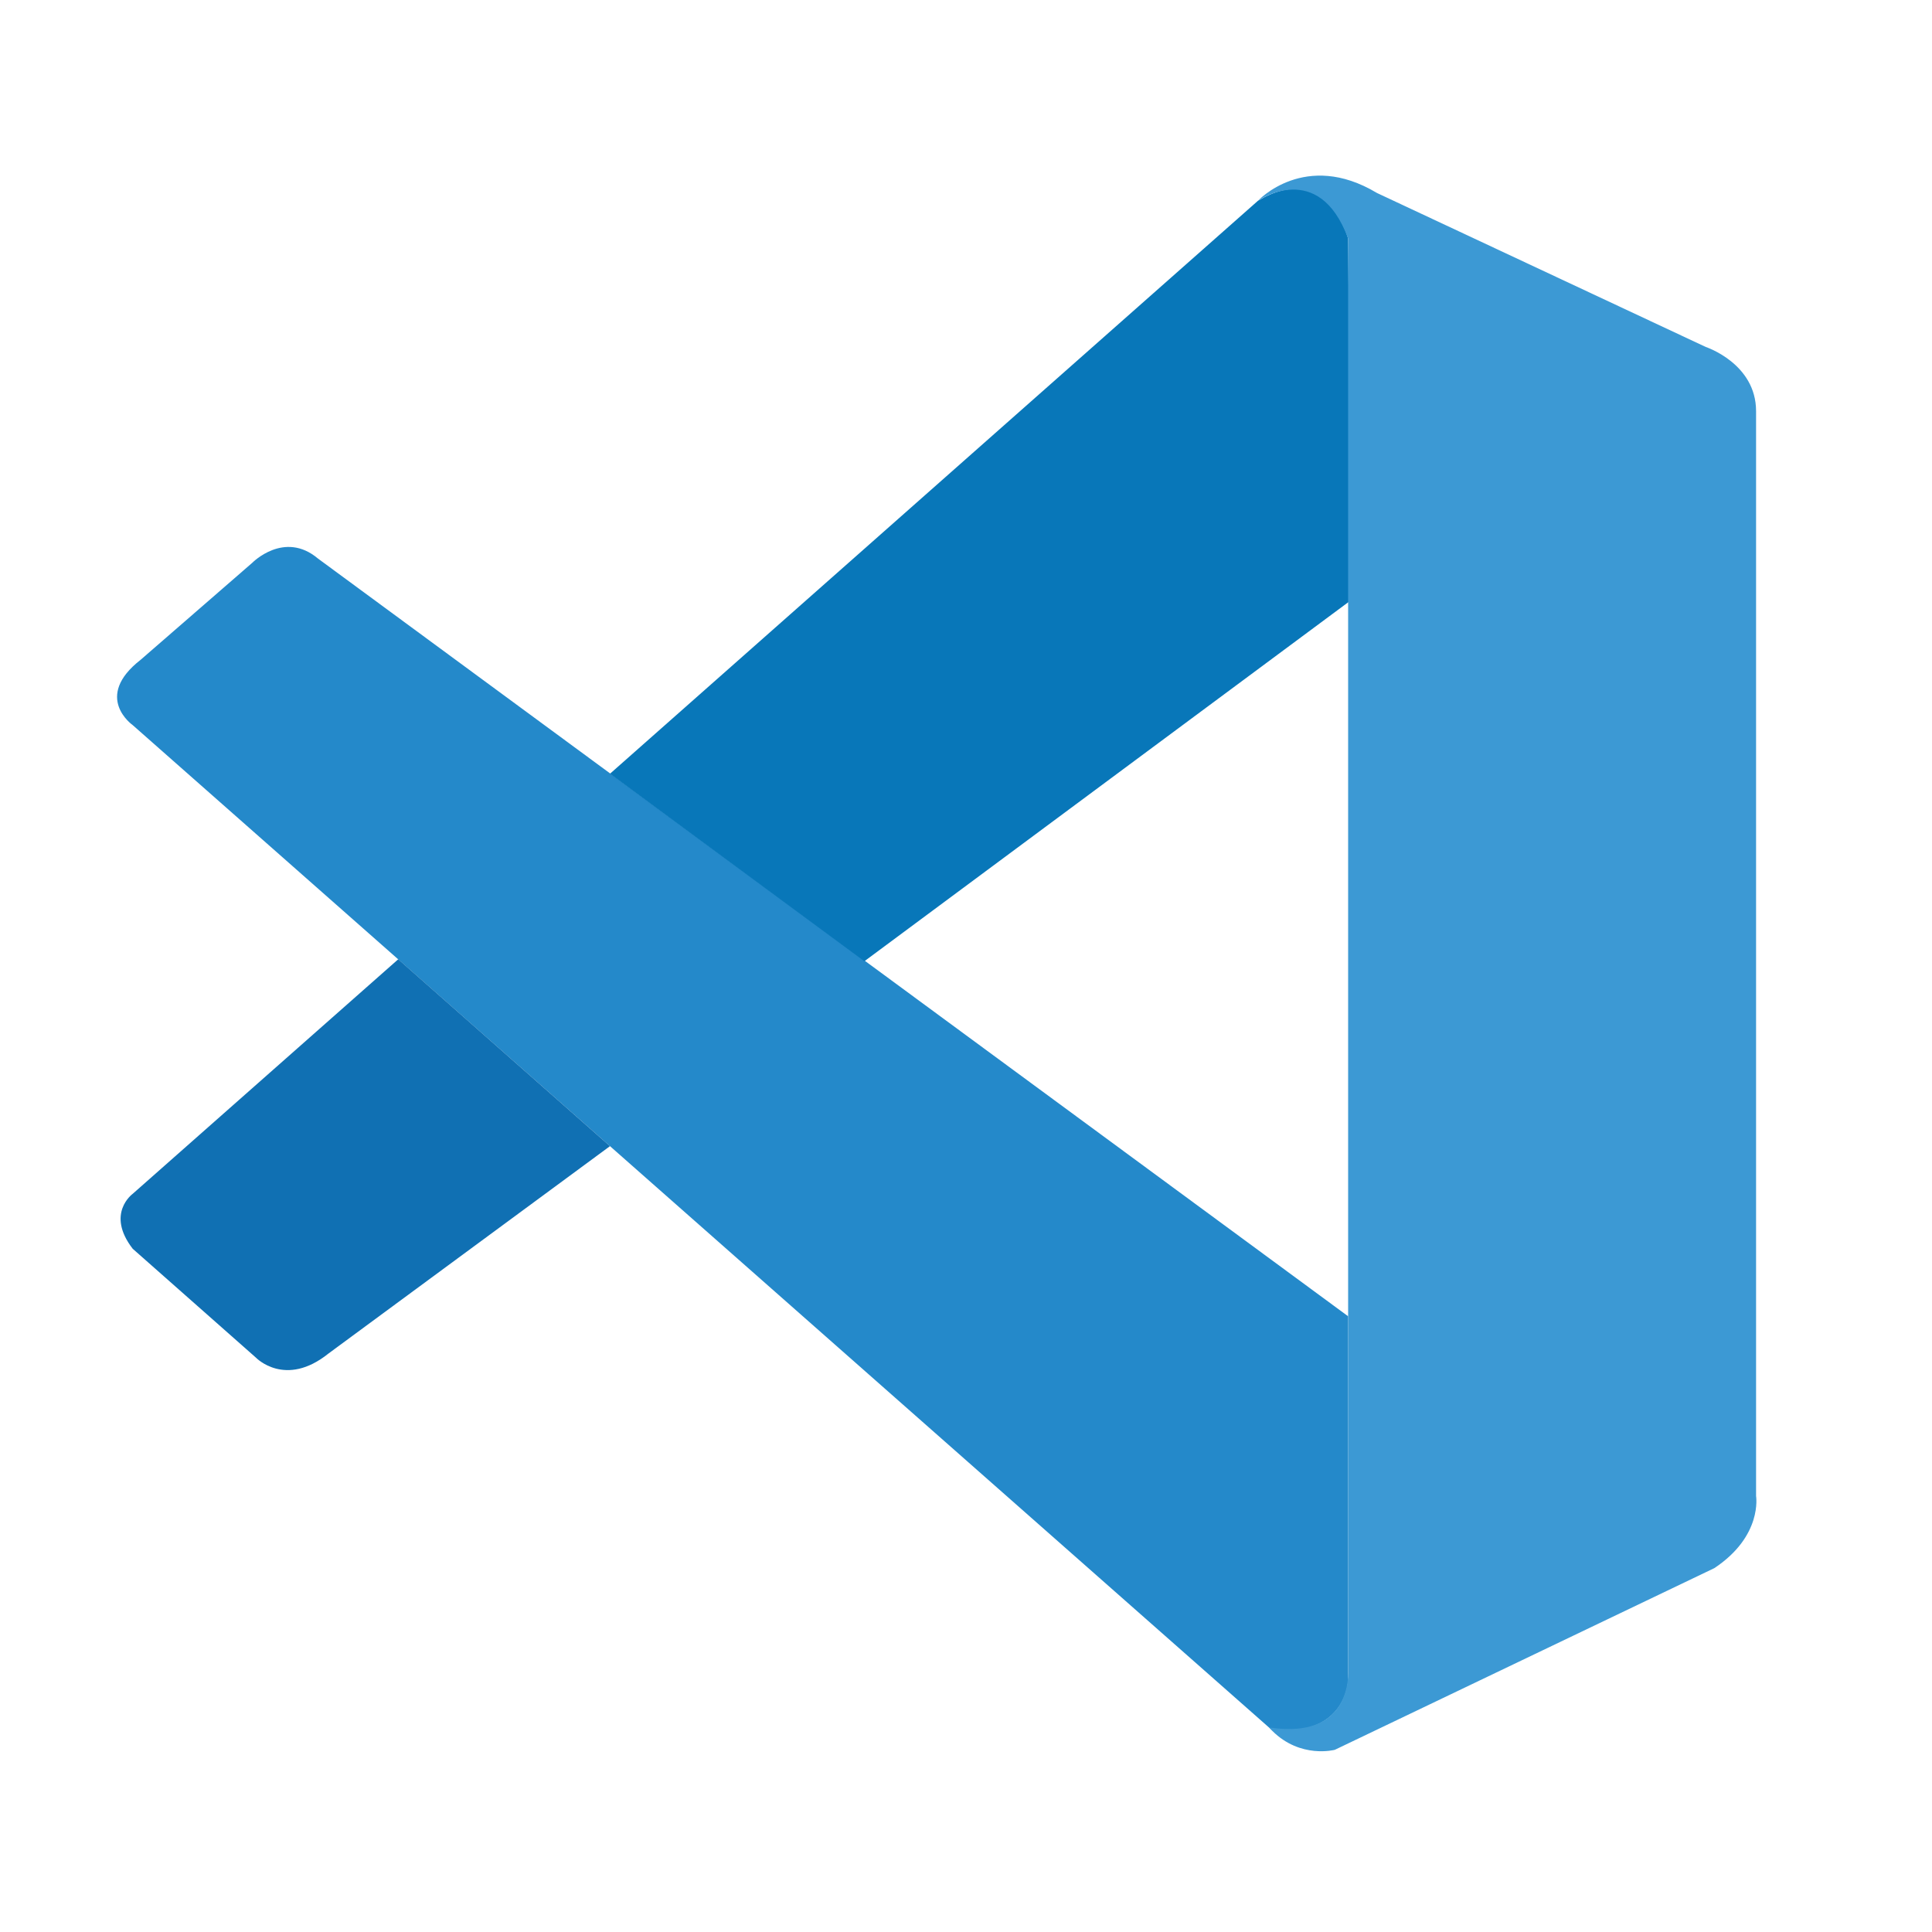
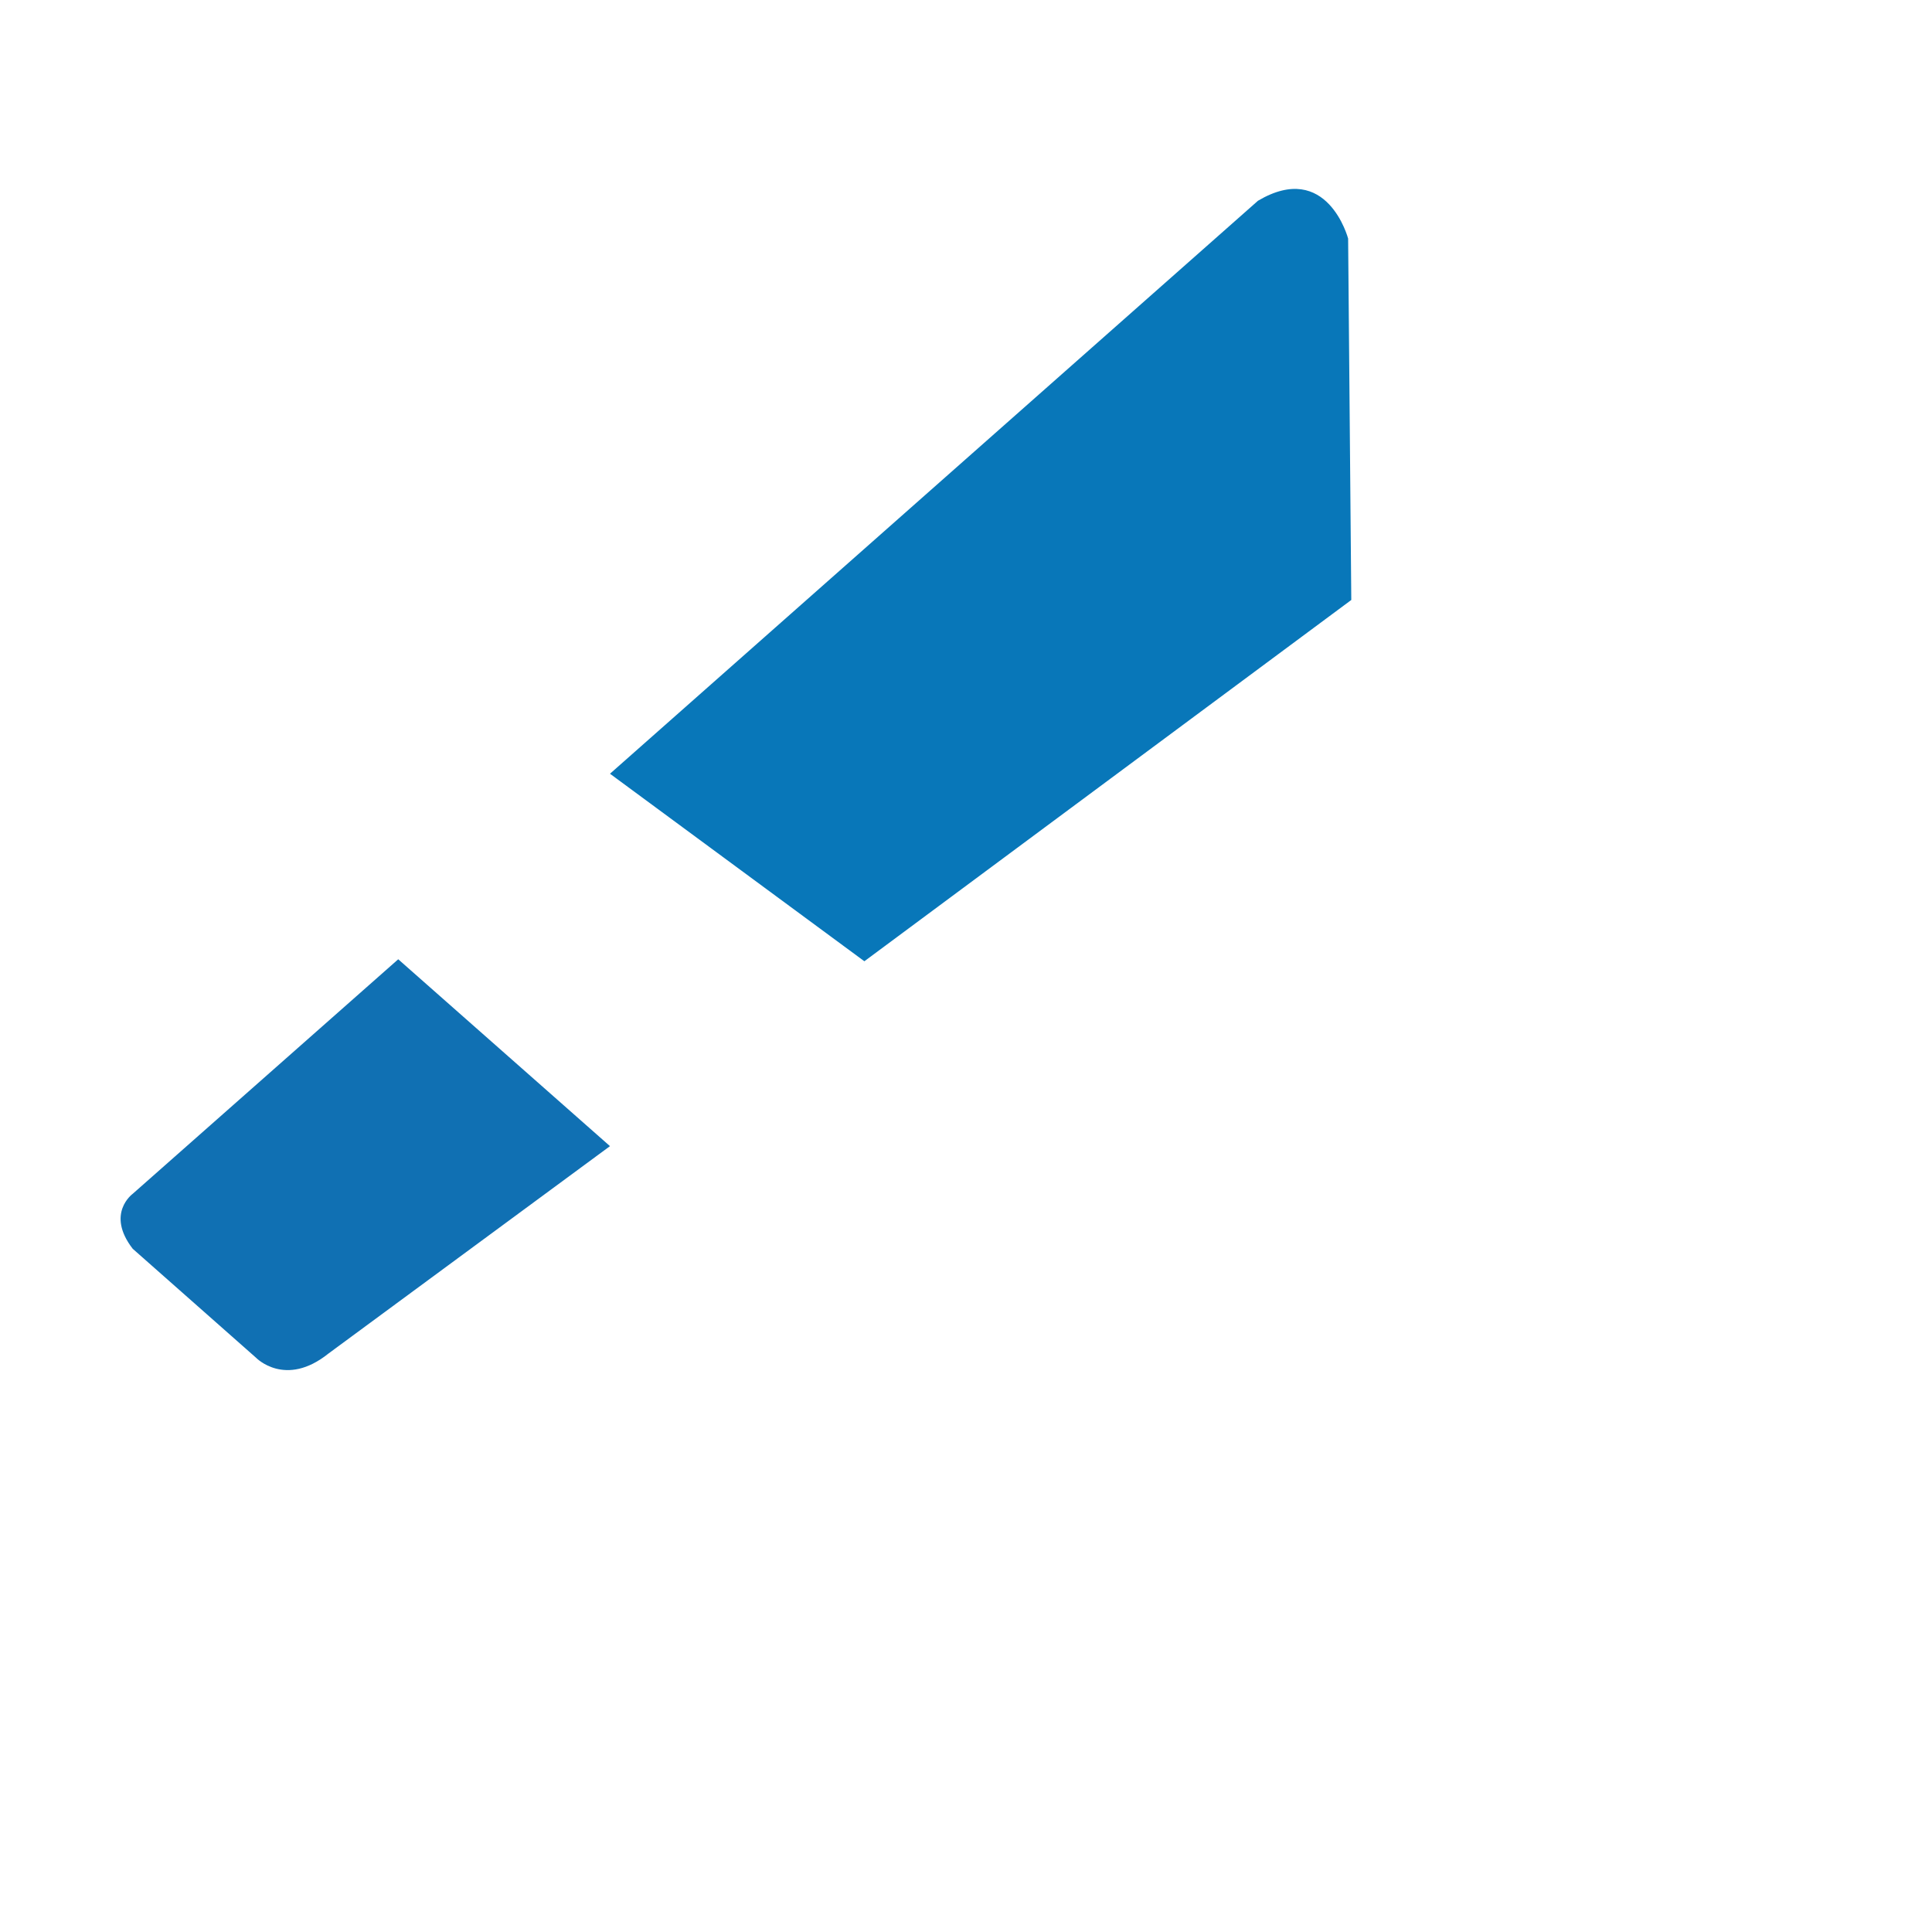
<svg xmlns="http://www.w3.org/2000/svg" width="33" height="33" viewBox="0 0 33 33" fill="none">
-   <path d="M2.266 12.385C2.266 12.385 1.584 11.907 2.403 11.269L4.309 9.613C4.309 9.613 4.855 9.055 5.432 9.541L23.027 22.483V28.689C23.027 28.689 23.018 29.664 21.731 29.556L2.266 12.385Z" fill="#2489CA" />
-   <path d="M6.802 16.385L2.267 20.391C2.267 20.391 1.801 20.728 2.267 21.33L4.372 23.19C4.372 23.19 4.872 23.712 5.611 23.119L10.419 19.577L6.802 16.385Z" fill="#1070B3" />
+   <path d="M6.802 16.385L2.267 20.391C2.267 20.391 1.801 20.728 2.267 21.33L4.372 23.19C4.372 23.19 4.872 23.712 5.611 23.119L10.419 19.577Z" fill="#1070B3" />
  <path d="M14.764 16.419L23.081 10.248L23.027 4.075C23.027 4.075 22.672 2.728 21.487 3.429L10.419 13.216L14.764 16.419Z" fill="#0877B9" />
-   <path d="M21.732 29.565C22.215 30.045 22.8 29.888 22.8 29.888L29.282 26.785C30.111 26.235 29.995 25.553 29.995 25.553V7.023C29.995 6.209 29.137 5.927 29.137 5.927L23.519 3.296C22.291 2.559 21.487 3.429 21.487 3.429C21.487 3.429 22.522 2.706 23.027 4.075V28.576C23.027 28.745 22.991 28.91 22.917 29.06C22.769 29.349 22.448 29.62 21.678 29.507L21.732 29.565Z" fill="#3C99D4" />
</svg>